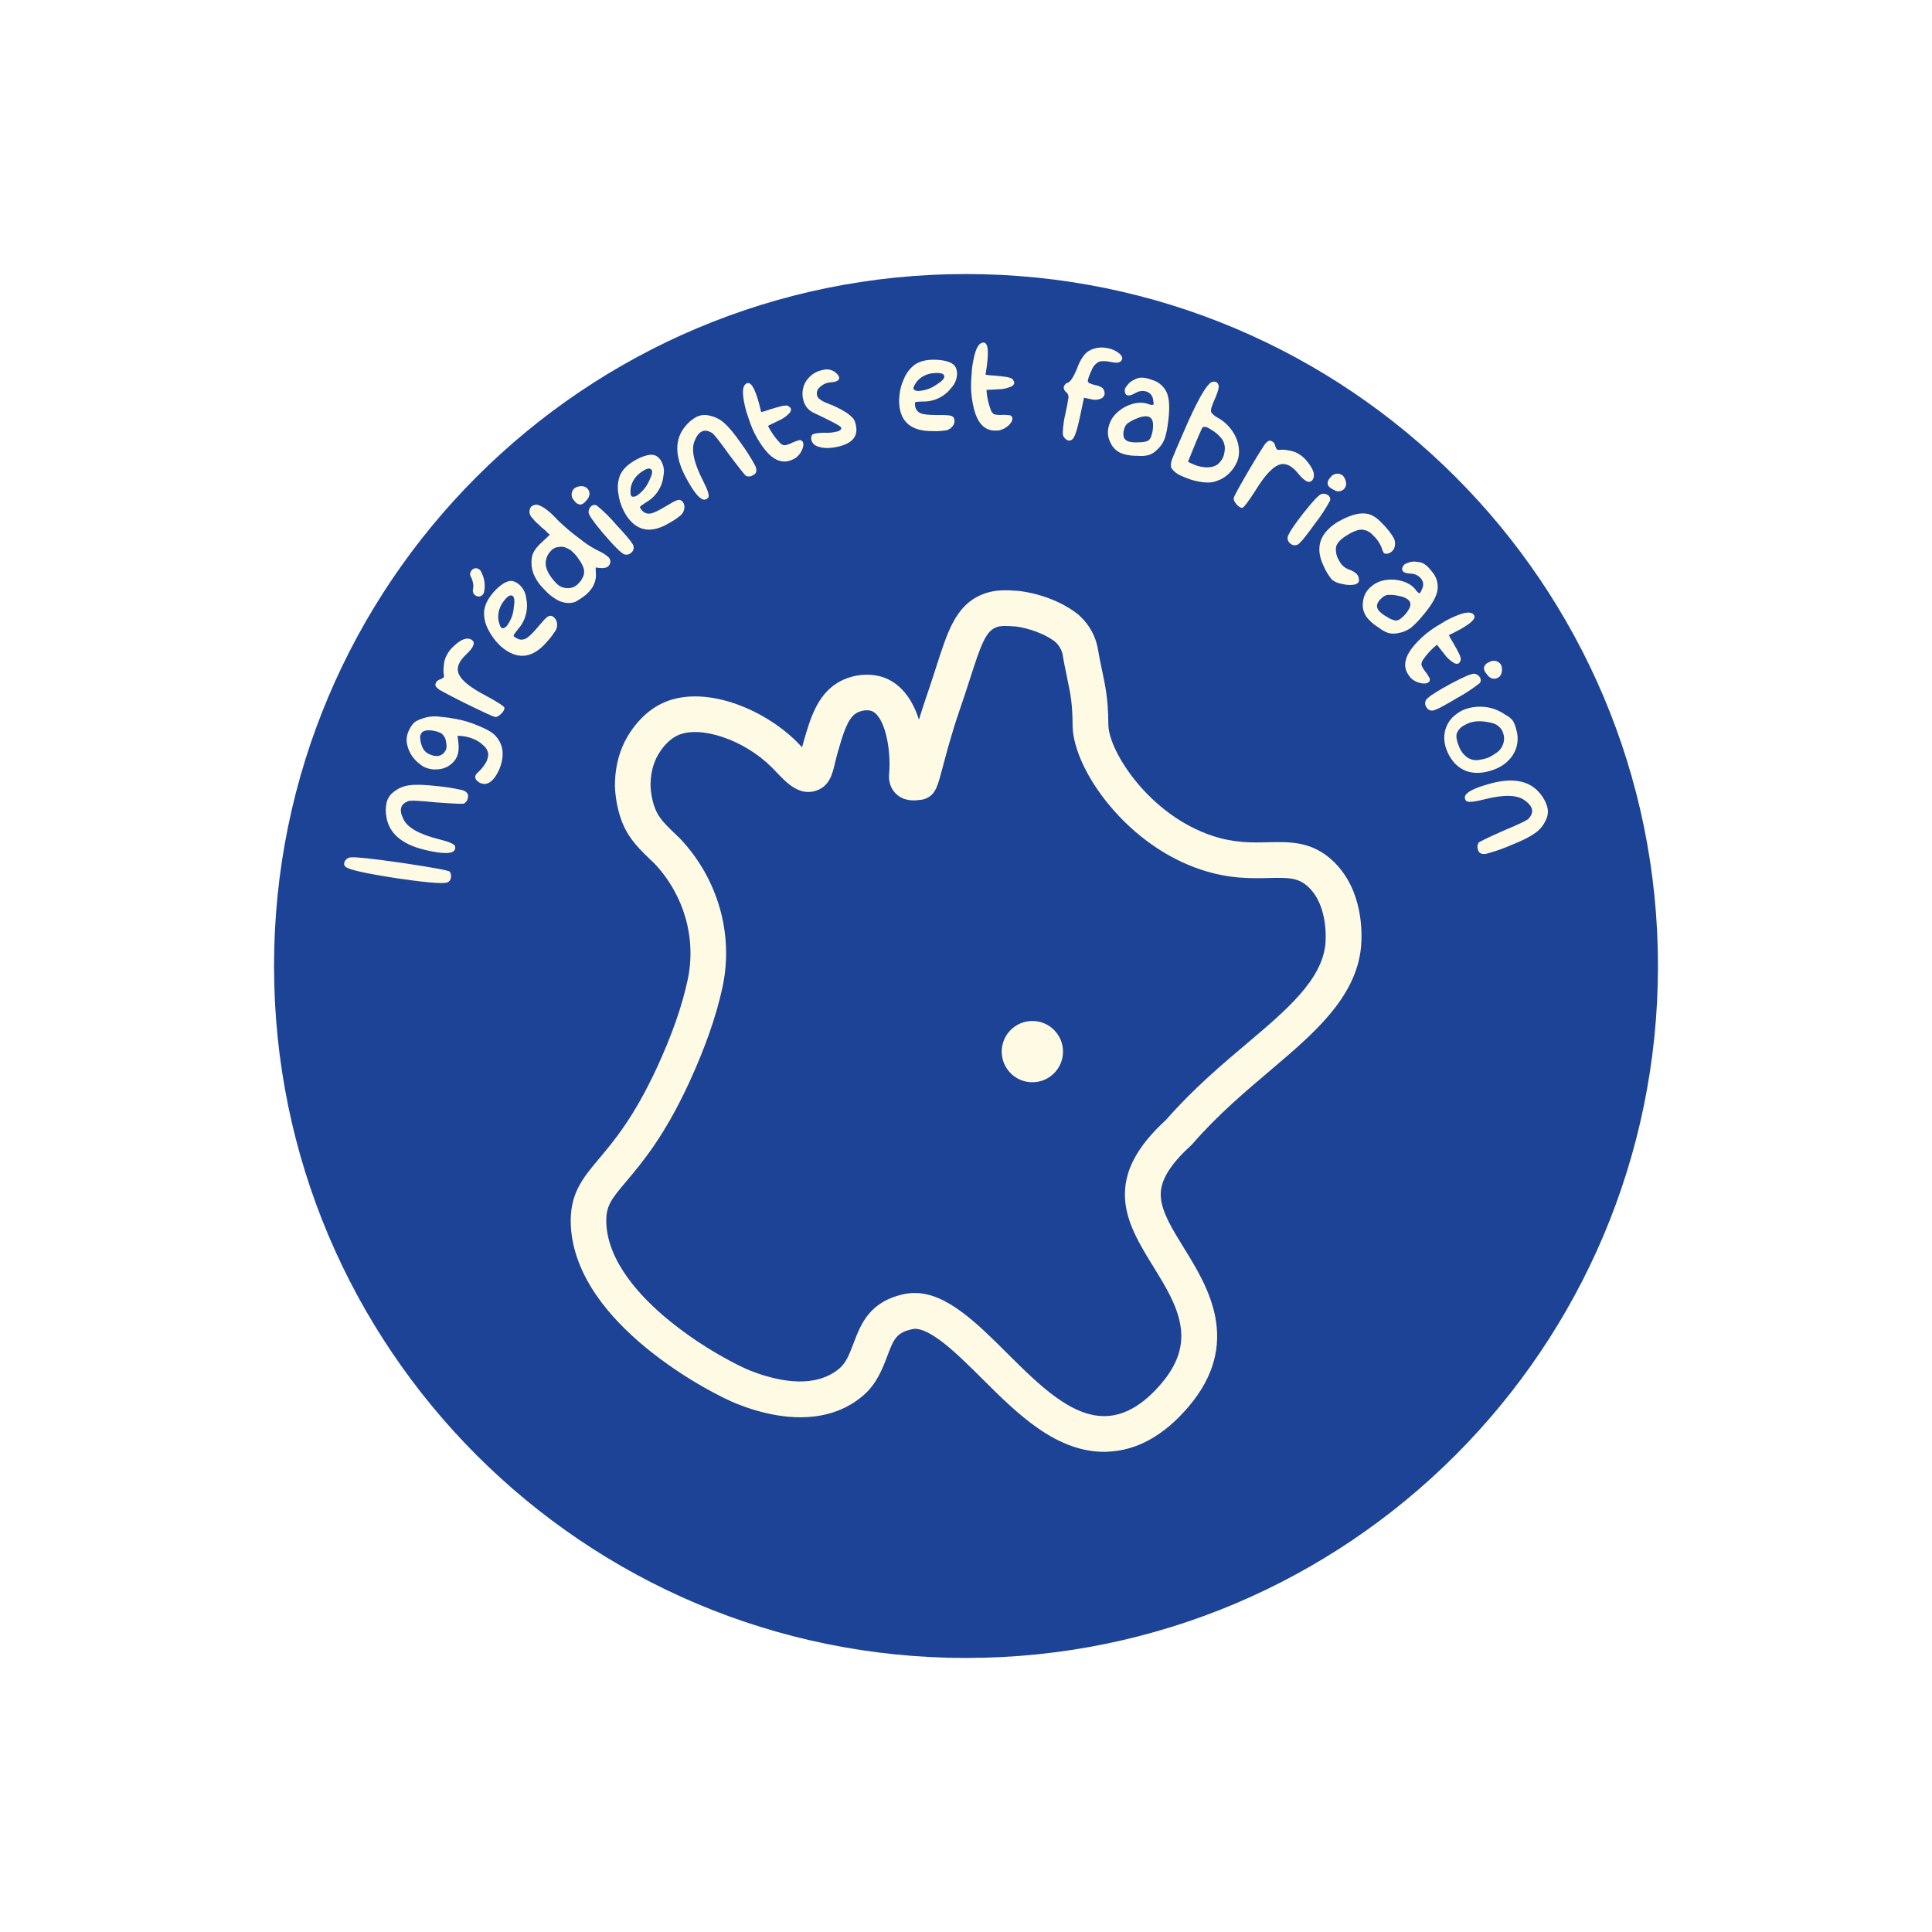
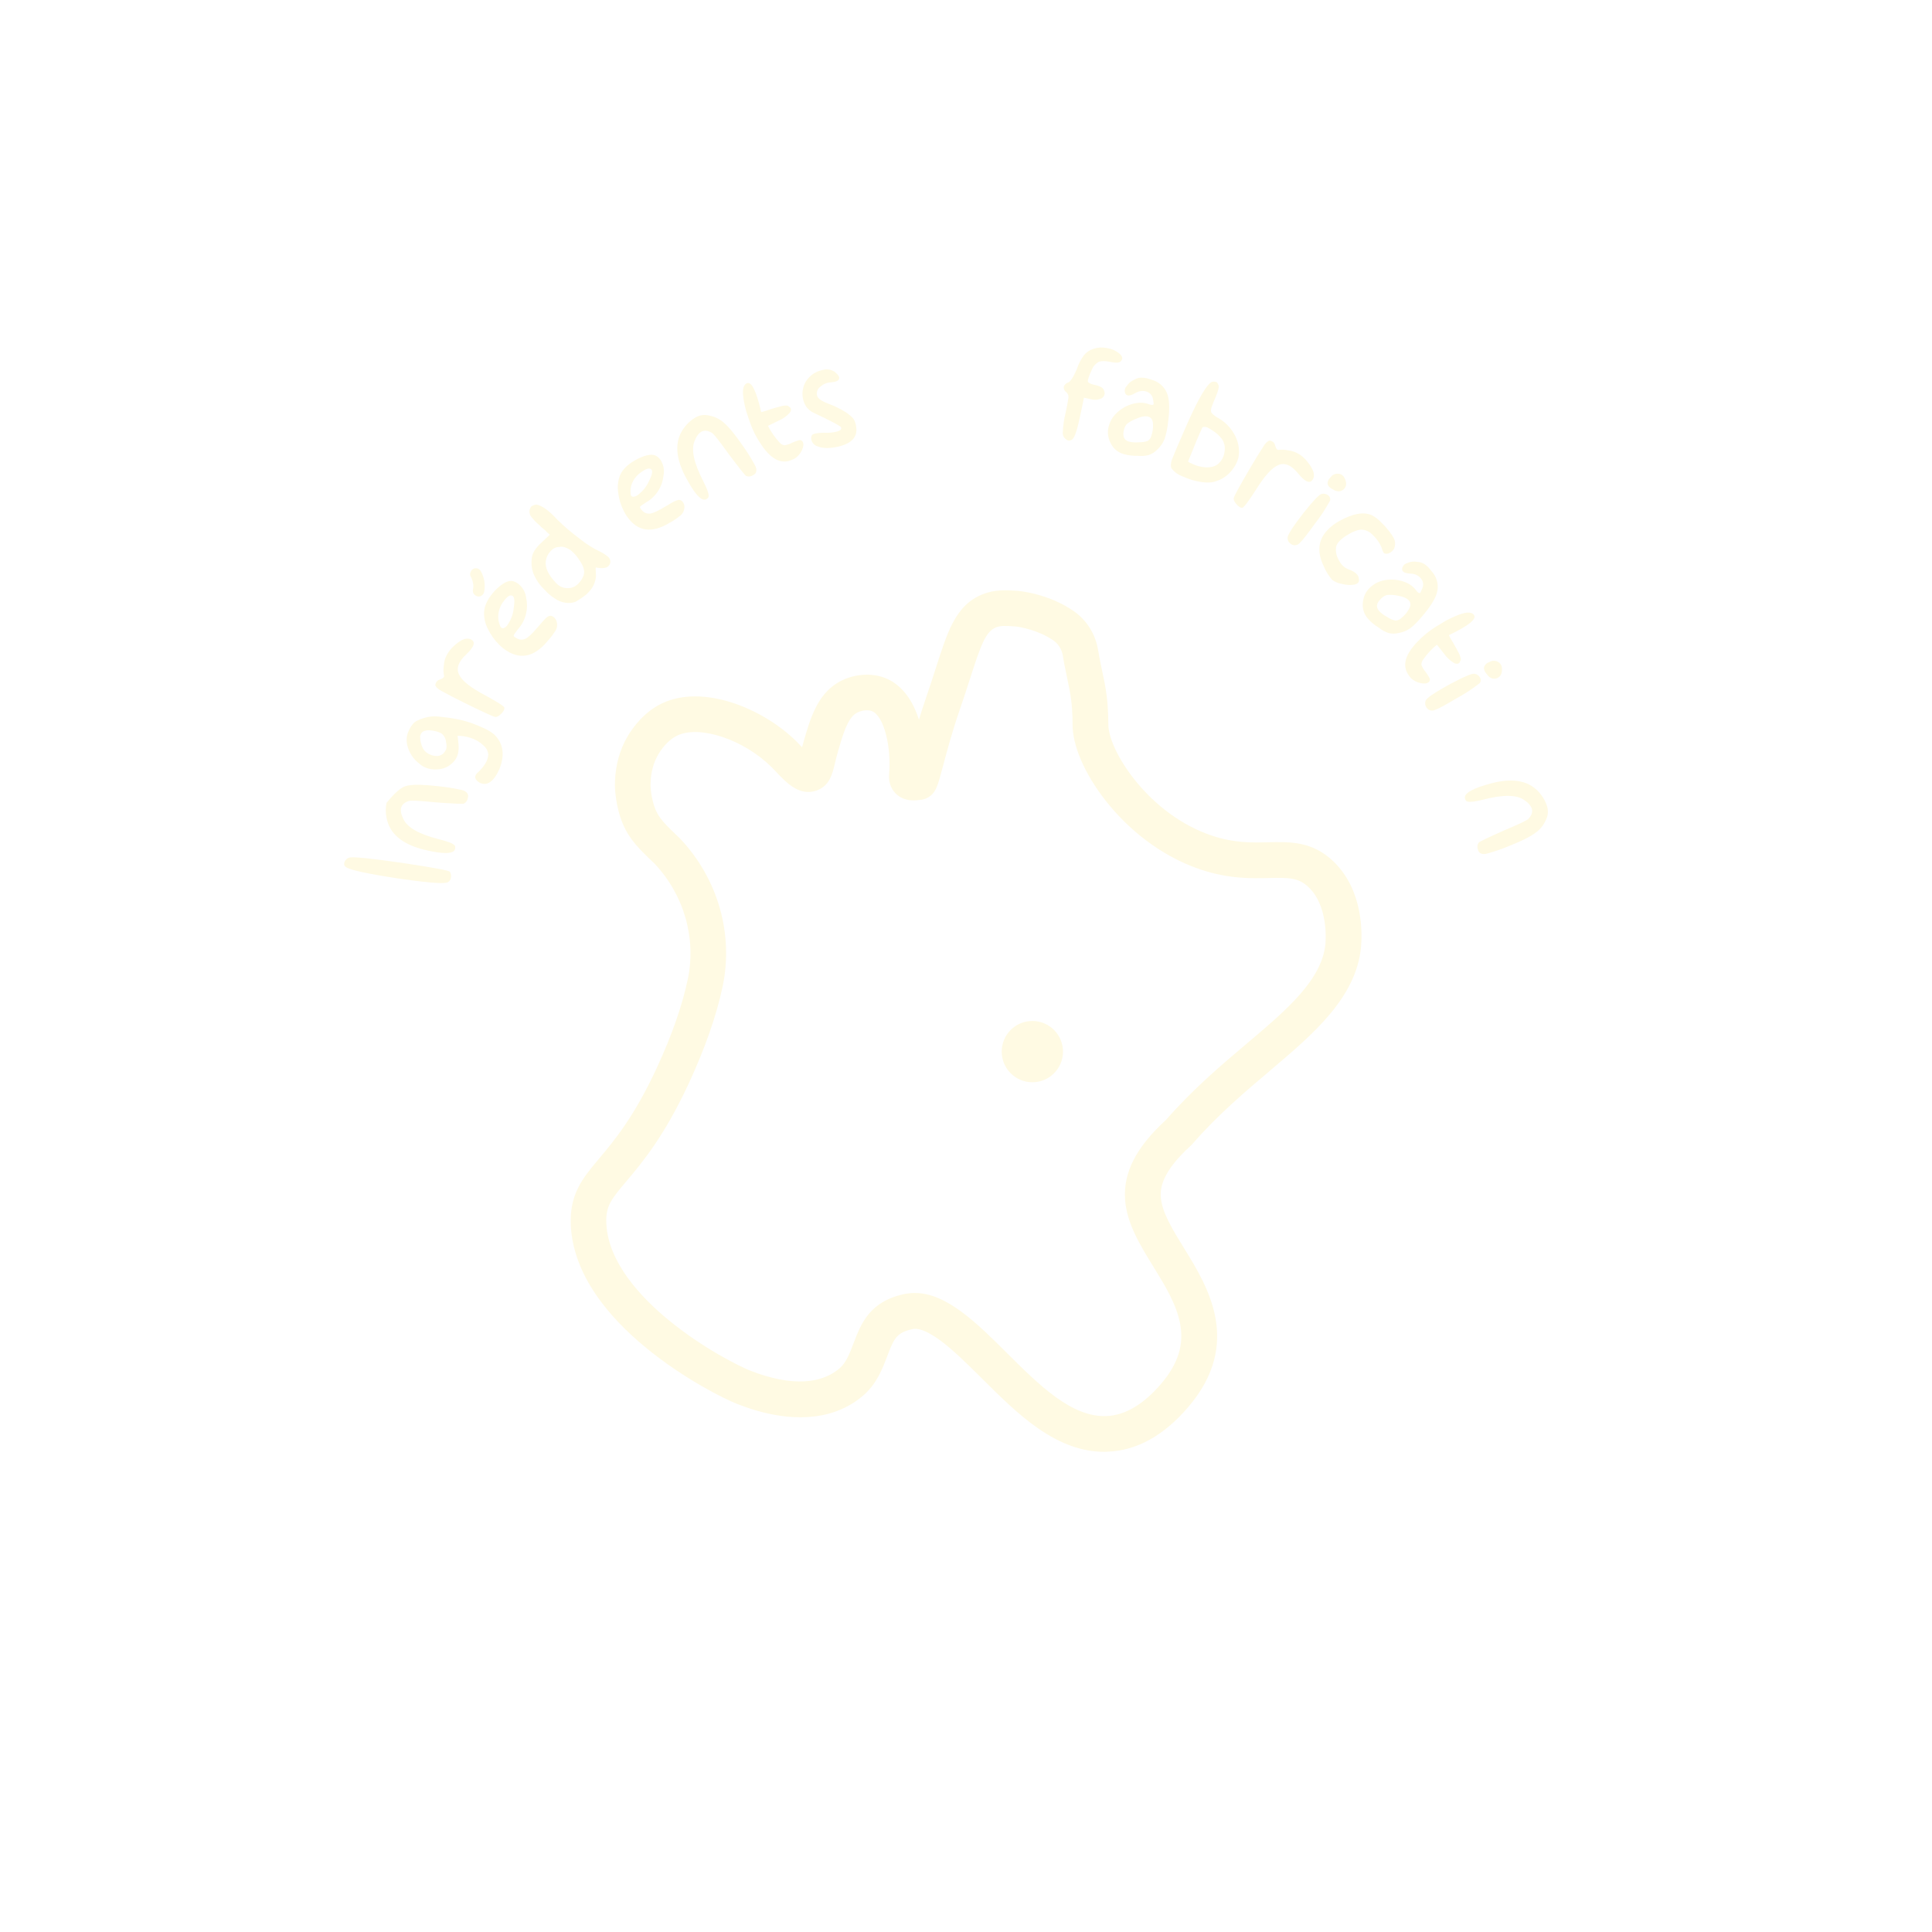
<svg xmlns="http://www.w3.org/2000/svg" width="1080" zoomAndPan="magnify" viewBox="0 0 810 810" height="1080" preserveAspectRatio="xMidYMid meet" version="1.0">
  <defs>
    <g />
    <clipPath id="5f45e9eb4d">
-       <path d="M 114.891 114.891 L 695.109 114.891 L 695.109 695.109 L 114.891 695.109 Z M 114.891 114.891 " clip-rule="nonzero" />
-     </clipPath>
+       </clipPath>
    <clipPath id="56f5e9f204">
      <path d="M 405 114.891 C 244.777 114.891 114.891 244.777 114.891 405 C 114.891 565.223 244.777 695.109 405 695.109 C 565.223 695.109 695.109 565.223 695.109 405 C 695.109 244.777 565.223 114.891 405 114.891 Z M 405 114.891 " clip-rule="nonzero" />
    </clipPath>
    <clipPath id="3666128af4">
      <path d="M 419.973 428.047 L 445.668 428.047 L 445.668 453.742 L 419.973 453.742 Z M 419.973 428.047 " clip-rule="nonzero" />
    </clipPath>
    <clipPath id="f3184dc6a2">
      <path d="M 432.82 428.047 C 425.723 428.047 419.973 433.797 419.973 440.895 C 419.973 447.992 425.723 453.742 432.82 453.742 C 439.914 453.742 445.668 447.992 445.668 440.895 C 445.668 433.797 439.914 428.047 432.82 428.047 Z M 432.82 428.047 " clip-rule="nonzero" />
    </clipPath>
  </defs>
  <rect x="-81" width="972" fill="#ffffff" y="-81" height="972" fill-opacity="1" />
  <rect x="-81" width="972" fill="#ffffff" y="-81" height="972" fill-opacity="1" />
  <g clip-path="url(#5f45e9eb4d)">
    <g clip-path="url(#56f5e9f204)">
      <path fill="#1d4396" d="M 114.891 114.891 L 695.109 114.891 L 695.109 695.109 L 114.891 695.109 Z M 114.891 114.891 " fill-opacity="1" fill-rule="nonzero" />
    </g>
  </g>
  <path fill="#fffae3" d="M 462.93 608.684 C 453.789 608.684 444.68 605.43 435.09 598.75 C 426.781 592.965 419.164 585.383 411.789 578.043 L 411.684 577.938 C 405.762 572.051 399.633 565.957 394.059 561.871 C 387.895 557.371 384.504 556.852 382.773 557.199 C 375.777 558.617 374.738 561.352 371.934 568.695 C 369.996 573.785 367.605 580.121 362.066 584.934 C 356.457 589.816 349.602 592.828 341.602 593.832 C 334.125 594.766 325.848 593.934 316.984 591.34 C 314.387 590.578 311.688 589.641 308.953 588.566 C 303.863 586.559 287.137 578.387 271.004 565.195 C 262.207 557.996 255.145 550.516 249.949 542.934 C 243.371 533.34 239.805 523.543 239.32 513.848 C 238.695 500.621 244.203 494.043 251.195 485.73 C 257.395 478.355 265.844 468.281 275.332 447.781 C 281.668 434.105 286.031 421.605 288.348 410.598 C 291.984 393.352 286.793 375.242 274.465 362.121 C 268.129 356.098 263.938 352.078 261.098 345.328 C 258.02 337.988 257.809 330.301 257.809 329.469 C 257.809 328.777 257.809 328.117 257.844 327.426 C 258.121 320.469 259.922 314.129 263.176 308.625 C 265.324 305.023 270.031 298.445 277.648 294.844 C 294.652 286.812 319.617 296.715 333.984 310.91 C 334.781 311.707 335.543 312.504 336.27 313.301 C 336.477 312.539 336.688 311.742 336.93 310.875 C 339.664 301.387 342.539 291.625 350.984 286.359 C 356.977 282.656 364.836 281.824 371 284.215 C 375.641 286.016 381.734 290.551 385.266 301.734 C 386.098 299 387.031 296.125 388.035 293.148 C 389.664 288.402 391.082 284.074 392.293 280.266 C 394.82 272.406 396.828 266.176 399.355 261.328 C 402.543 255.199 406.523 251.32 411.926 249.176 C 417.258 247.027 422.07 247.41 426.711 247.719 C 426.848 247.719 439.453 248.723 450.258 256.273 C 455.691 260.082 459.398 266.07 460.402 272.684 L 460.438 272.824 C 460.711 274.656 461.129 276.699 461.684 279.332 C 462.098 281.305 462.547 283.523 463.102 286.223 C 464.52 293.598 464.625 299.484 464.66 302.668 C 464.66 303.328 464.66 303.883 464.695 304.262 C 465.215 315.652 482.18 341.797 508.32 350.418 C 517.566 353.465 524.77 353.293 531.727 353.117 C 540.801 352.91 550.148 352.668 558.977 361.082 C 571.754 373.305 571.098 391.691 570.613 397.059 C 568.605 418.316 550.391 433.691 532.801 448.578 L 532.734 448.648 C 522.379 457.41 510.641 467.312 500.184 479.328 C 500.082 479.43 500.012 479.535 499.906 479.637 L 499.355 480.227 C 499.25 480.332 499.145 480.434 499.043 480.504 C 487.41 491.133 486.406 497.781 486.68 501.832 C 487.098 508.203 491.496 515.336 496.586 523.578 C 506.312 539.332 521.031 563.188 498.176 589.918 C 487.996 601.828 476.676 608.133 464.555 608.617 C 463.969 608.684 463.449 608.684 462.93 608.684 Z M 383.707 542.102 C 396.863 542.102 409.746 554.879 422.211 567.309 L 422.312 567.414 C 435.609 580.641 449.355 594.316 463.898 593.691 C 471.688 593.383 479.375 588.844 486.75 580.223 C 493.883 571.879 496.445 563.879 494.785 555.051 C 493.262 546.812 488.449 539.02 483.809 531.473 C 477.922 521.949 472.383 512.914 471.688 502.871 C 470.926 491.551 476.363 480.988 488.723 469.633 L 489 469.355 C 500.184 456.578 512.305 446.293 523.039 437.258 L 523.105 437.188 C 539.137 423.648 554.27 410.871 555.688 395.707 C 555.828 394.113 556.902 379.883 548.625 371.953 C 544.469 368.008 540.559 367.902 532.109 368.109 C 524.664 368.285 515.352 368.527 503.648 364.648 C 489.383 359.941 475.773 350.418 465.25 337.781 C 455.934 326.629 450.152 314.371 449.703 304.953 C 449.668 304.332 449.668 303.676 449.668 302.879 C 449.633 299.969 449.562 295.156 448.387 289.098 C 447.867 286.5 447.418 284.32 447.035 282.414 C 446.445 279.574 445.961 277.289 445.617 275.074 L 445.617 274.969 C 445.199 272.34 443.781 270.02 441.668 268.531 C 435.504 264.203 427.336 262.746 425.672 262.645 C 421.621 262.367 419.578 262.227 417.535 263.059 C 413.207 264.789 411.164 270.605 406.594 284.836 C 405.348 288.715 403.926 293.113 402.23 297.996 C 399.047 307.273 396.934 315.273 395.375 321.125 C 393.125 329.645 392.363 332.516 388.934 334.422 C 387.828 335.043 386.582 335.355 385.336 335.391 C 383.637 335.633 379.137 336.117 375.707 332.863 C 374.426 331.652 372.352 328.949 372.766 324.414 C 373.699 313.715 370.824 300.211 365.527 298.133 C 363.484 297.336 360.578 297.996 358.879 299.07 C 355.312 301.285 353.375 307.969 351.332 315.031 C 350.777 317.004 350.363 318.668 350.016 320.121 C 348.977 324.555 347.766 329.574 342.227 331.477 C 335.129 333.902 329.656 328.086 325.641 323.859 C 324.879 323.027 324.117 322.266 323.391 321.539 C 311.824 310.078 293.438 303.918 284.02 308.348 C 281.078 309.734 278.168 312.605 276.023 316.242 C 274.051 319.566 272.941 323.547 272.77 327.98 C 272.734 328.395 272.734 328.812 272.734 329.227 C 272.734 329.434 272.871 334.766 274.844 339.441 C 276.438 343.215 278.93 345.676 284.887 351.352 C 284.992 351.457 285.094 351.527 285.164 351.629 C 300.953 368.352 307.637 391.516 302.961 413.645 C 300.398 425.727 295.656 439.301 288.867 454.016 C 278.551 476.312 269.34 487.289 262.59 495.289 C 256.219 502.836 253.863 505.676 254.211 513.051 C 255.004 529.395 268.891 544.109 280.422 553.527 C 294.996 565.473 310.23 572.918 314.387 574.578 C 316.672 575.48 318.922 576.277 321.105 576.898 C 337.934 581.852 347.246 577.836 352.094 573.574 C 354.793 571.223 356.18 567.551 357.809 563.293 C 360.992 554.914 364.594 545.426 379.691 542.414 C 381.074 542.207 382.391 542.066 383.707 542.102 Z M 279.762 356.824 Z M 382.91 335.078 Z M 382.91 335.078 " fill-opacity="1" fill-rule="nonzero" />
  <g clip-path="url(#3666128af4)">
    <g clip-path="url(#f3184dc6a2)">
      <path fill="#fffae3" d="M 419.973 428.047 L 445.668 428.047 L 445.668 453.742 L 419.973 453.742 Z M 419.973 428.047 " fill-opacity="1" fill-rule="nonzero" />
    </g>
  </g>
  <g fill="#fffae3" fill-opacity="1">
    <g transform="translate(187.994, 375.401)">
      <g>
        <path d="M -21.641 -7.188 C -34.586 -9.176 -41.738 -10.77 -43.094 -11.969 C -43.582 -12.352 -43.785 -12.836 -43.703 -13.422 C -43.648 -13.734 -43.555 -14.047 -43.422 -14.359 C -42.773 -15.41 -41.852 -15.941 -40.656 -15.953 C -38.57 -16.117 -32.078 -15.426 -21.172 -13.875 L -18.75 -13.531 C -6.32 -11.664 0.129 -10.469 0.609 -9.938 C 0.816 -9.594 0.961 -9.219 1.047 -8.812 C 1.129 -8.414 1.141 -8.016 1.078 -7.609 L 1.078 -7.531 C 0.984 -6.625 0.547 -5.957 -0.234 -5.531 C -1.484 -4.789 -7.586 -5.195 -18.547 -6.75 Z M -21.641 -7.188 " />
      </g>
    </g>
  </g>
  <g fill="#fffae3" fill-opacity="1">
    <g transform="translate(189.305, 362.125)">
      <g>
-         <path d="M 4.891 -30.75 C 6.555 -30.094 7.219 -29.082 6.875 -27.719 C 6.727 -26.594 6.16 -25.754 5.172 -25.203 C 4.617 -25.023 0.738 -25.195 -6.469 -25.719 C -13.707 -26.457 -17.609 -26.625 -18.172 -26.219 C -21.473 -25.031 -22.113 -22.477 -20.094 -18.562 C -18.395 -15.094 -13.477 -12.336 -5.344 -10.297 C -0.82 -9.172 1.469 -8.133 1.531 -7.188 C 1.719 -5.738 0.941 -4.883 -0.797 -4.625 C -2.473 -4.301 -5.203 -4.531 -8.984 -5.312 C -9.609 -5.426 -10.492 -5.629 -11.641 -5.922 C -20.91 -8.242 -26.129 -12.773 -27.297 -19.516 C -27.672 -21.523 -27.656 -23.531 -27.25 -25.531 C -26.789 -27.52 -25.719 -29.102 -24.031 -30.281 C -22.07 -31.789 -19.891 -32.664 -17.484 -32.906 C -14.973 -33.258 -11.148 -33.141 -6.016 -32.547 C -2.723 -32.242 0.535 -31.738 3.766 -31.031 Z M 4.891 -30.75 " />
+         <path d="M 4.891 -30.75 C 6.555 -30.094 7.219 -29.082 6.875 -27.719 C 6.727 -26.594 6.16 -25.754 5.172 -25.203 C 4.617 -25.023 0.738 -25.195 -6.469 -25.719 C -13.707 -26.457 -17.609 -26.625 -18.172 -26.219 C -21.473 -25.031 -22.113 -22.477 -20.094 -18.562 C -18.395 -15.094 -13.477 -12.336 -5.344 -10.297 C -0.82 -9.172 1.469 -8.133 1.531 -7.188 C 1.719 -5.738 0.941 -4.883 -0.797 -4.625 C -2.473 -4.301 -5.203 -4.531 -8.984 -5.312 C -9.609 -5.426 -10.492 -5.629 -11.641 -5.922 C -20.91 -8.242 -26.129 -12.773 -27.297 -19.516 C -27.672 -21.523 -27.656 -23.531 -27.25 -25.531 C -22.07 -31.789 -19.891 -32.664 -17.484 -32.906 C -14.973 -33.258 -11.148 -33.141 -6.016 -32.547 C -2.723 -32.242 0.535 -31.738 3.766 -31.031 Z M 4.891 -30.75 " />
      </g>
    </g>
  </g>
  <g fill="#fffae3" fill-opacity="1">
    <g transform="translate(196.974, 331.489)">
      <g>
        <path d="M -19.25 -30.453 C -16.969 -31.16 -14.648 -31.332 -12.297 -30.969 C -10.129 -30.789 -7.957 -30.488 -5.781 -30.062 C -2.832 -29.52 0.023 -28.676 2.797 -27.531 L 4.109 -27 C 7.68 -25.52 10.023 -24.039 11.141 -22.562 C 14.16 -19.008 14.57 -14.477 12.375 -8.969 C 9.969 -3.688 7.211 -1.812 4.109 -3.344 C 2.035 -4.602 1.703 -5.957 3.109 -7.406 C 4.379 -8.5 5.461 -9.75 6.359 -11.156 C 7.18 -12.344 7.641 -13.676 7.734 -15.156 C 7.598 -16.625 6.969 -17.848 5.844 -18.828 C 4.301 -20.359 2.492 -21.445 0.422 -22.094 C -1.391 -22.707 -3.25 -23.008 -5.156 -23 C -5 -22.062 -4.867 -20.984 -4.766 -19.766 C -4.398 -16.41 -5.117 -13.816 -6.922 -11.984 C -8.766 -10.047 -11.031 -9.023 -13.719 -8.922 C -15.332 -8.785 -16.914 -9.023 -18.469 -9.641 C -19.488 -10.047 -20.395 -10.609 -21.188 -11.328 C -23.789 -13.348 -25.477 -15.953 -26.25 -19.141 C -26.695 -21.066 -26.539 -22.926 -25.781 -24.719 C -25.32 -25.852 -24.707 -26.906 -23.938 -27.875 C -23.133 -28.926 -21.57 -29.785 -19.25 -30.453 Z M -20.266 -19.25 C -19.691 -17.156 -18.379 -15.742 -16.328 -15.016 C -15.453 -14.672 -14.547 -14.504 -13.609 -14.516 C -12.805 -14.578 -12.055 -14.863 -11.359 -15.375 C -10.848 -15.812 -10.441 -16.332 -10.141 -16.938 C -10.055 -17.039 -9.988 -17.156 -9.938 -17.281 C -9.695 -18.27 -9.703 -19.25 -9.953 -20.219 C -10.055 -21.77 -10.711 -23.035 -11.922 -24.016 C -12.242 -24.191 -12.578 -24.348 -12.922 -24.484 C -14.191 -24.953 -15.5 -25.227 -16.844 -25.312 C -17.875 -25.395 -18.859 -25.188 -19.797 -24.688 C -20.172 -24.344 -20.453 -23.938 -20.641 -23.469 C -20.742 -23.219 -20.805 -22.953 -20.828 -22.672 C -20.836 -21.516 -20.648 -20.375 -20.266 -19.25 Z M -20.266 -19.25 " />
      </g>
    </g>
  </g>
  <g fill="#fffae3" fill-opacity="1">
    <g transform="translate(207.059, 305.889)">
      <g>
        <path d="M -16.688 -35.125 C -13.707 -37.883 -11.305 -38.758 -9.484 -37.75 C -7.578 -36.695 -8.297 -34.602 -11.641 -31.469 C -14.848 -28.488 -15.844 -25.707 -14.625 -23.125 C -13.406 -20.469 -9.676 -17.516 -3.438 -14.266 C 1.77 -11.43 4.391 -9.719 4.422 -9.125 C 4.43 -8.656 4.305 -8.234 4.047 -7.859 C 3.766 -7.336 3.414 -6.906 3 -6.562 C 1.988 -5.582 1.145 -5.172 0.469 -5.328 C -0.438 -5.484 -4.816 -7.5 -12.672 -11.375 C -16.203 -13.133 -19.055 -14.613 -21.234 -15.812 L -22.781 -16.672 C -24.031 -17.516 -24.613 -18.25 -24.531 -18.875 C -24.289 -20.039 -23.598 -20.77 -22.453 -21.062 C -21.191 -21.562 -20.68 -22.109 -20.922 -22.703 C -21.172 -24.023 -21.195 -25.336 -21 -26.641 C -20.926 -28.359 -20.473 -29.969 -19.641 -31.469 C -18.867 -32.863 -17.883 -34.082 -16.688 -35.125 Z M -16.688 -35.125 " />
      </g>
    </g>
  </g>
  <g fill="#fffae3" fill-opacity="1">
    <g transform="translate(220.293, 281.714)">
      <g>
        <path d="M 5.766 -19.469 C 7.285 -21.281 8.375 -22.445 9.031 -22.969 C 9.688 -23.5 10.395 -23.656 11.156 -23.438 C 12.051 -23 12.676 -22.289 13.031 -21.312 C 13.551 -19.633 13.27 -18.094 12.188 -16.688 C 11.895 -16.227 11.586 -15.785 11.266 -15.359 C 10.703 -14.578 9.969 -13.688 9.062 -12.688 C 3.363 -6.008 -2.625 -4.977 -8.906 -9.594 C -9.594 -10.102 -10.266 -10.676 -10.922 -11.312 C -12.91 -13.281 -14.523 -15.531 -15.766 -18.062 C -16.91 -20.32 -17.438 -22.707 -17.344 -25.219 C -17.133 -28.113 -15.582 -31.109 -12.688 -34.203 C -9.656 -37.266 -7.156 -38.551 -5.188 -38.062 C -4.414 -37.82 -3.703 -37.461 -3.047 -36.984 C -1.086 -35.441 0.035 -33.406 0.328 -30.875 C 0.816 -28.562 0.754 -26.258 0.141 -23.969 C -0.461 -21.688 -1.555 -19.664 -3.141 -17.906 C -4.305 -16.457 -4.91 -15.551 -4.953 -15.188 C -4.973 -14.926 -4.613 -14.613 -3.875 -14.25 C -2.613 -13.426 -1.32 -13.316 0 -13.922 C 1.176 -14.461 2.906 -16.086 5.188 -18.797 Z M -10.656 -19.469 C -10.57 -19.07 -10.383 -18.766 -10.094 -18.547 C -9.832 -18.348 -9.547 -18.273 -9.234 -18.328 C -8.398 -18.629 -7.77 -19.18 -7.344 -19.984 C -5.945 -22.055 -5.141 -24.301 -4.922 -26.719 C -4.453 -29.582 -4.582 -31.285 -5.312 -31.828 C -6.258 -32.523 -7.504 -31.832 -9.047 -29.75 C -10.566 -27.82 -11.359 -25.625 -11.422 -23.156 C -11.422 -21.863 -11.164 -20.633 -10.656 -19.469 Z M -18.109 -32.203 C -18.941 -31.516 -19.828 -31.43 -20.766 -31.953 C -21.711 -32.484 -22.133 -33.27 -22.031 -34.312 C -21.926 -34.914 -21.859 -35.516 -21.828 -36.109 C -21.867 -36.816 -21.992 -37.523 -22.203 -38.234 C -22.398 -38.891 -22.66 -39.504 -22.984 -40.078 C -23.266 -40.672 -23.27 -41.266 -23 -41.859 C -22.75 -42.516 -22.32 -42.988 -21.719 -43.281 C -21.145 -43.52 -20.539 -43.531 -19.906 -43.312 C -19.27 -43.008 -18.816 -42.555 -18.547 -41.953 C -17.211 -39.398 -16.785 -36.691 -17.266 -33.828 C -17.348 -33.172 -17.629 -32.629 -18.109 -32.203 Z M -18.109 -32.203 " />
      </g>
    </g>
  </g>
  <g fill="#fffae3" fill-opacity="1">
    <g transform="translate(236.648, 259.001)">
      <g>
        <path d="M -11.688 -47.453 C -9.312 -46.992 -6.363 -44.832 -2.844 -40.969 C 0.113 -38.094 3.234 -35.453 6.516 -33.047 C 9.055 -30.973 11.816 -29.223 14.797 -27.797 C 16.016 -27.234 17.145 -26.516 18.188 -25.641 C 18.77 -25.203 19.113 -24.629 19.219 -23.922 C 19.332 -23.223 19.164 -22.582 18.719 -22 C 17.988 -20.82 16.125 -20.52 13.125 -21.094 C 13.082 -20.801 13.086 -20.223 13.141 -19.359 C 13.191 -18.492 13.219 -17.832 13.219 -17.375 C 12.977 -14.719 11.883 -12.441 9.938 -10.547 L 9.219 -9.812 C 7.758 -8.633 6.203 -7.582 4.547 -6.656 C 3.211 -6.188 1.836 -6.066 0.422 -6.297 C -1.117 -6.535 -2.523 -7.078 -3.797 -7.922 C -5.086 -8.734 -6.27 -9.66 -7.344 -10.703 C -7.758 -11.109 -8.148 -11.52 -8.516 -11.938 C -10.535 -13.883 -12.062 -16.156 -13.094 -18.75 C -13.801 -20.812 -14 -22.914 -13.688 -25.062 C -13.469 -27.125 -12.109 -29.281 -9.609 -31.531 C -9.348 -31.789 -8.195 -32.883 -6.156 -34.812 C -6.539 -35.125 -6.914 -35.457 -7.281 -35.812 C -7.738 -36.375 -8.242 -36.859 -8.797 -37.266 C -9.367 -37.641 -9.891 -38.113 -10.359 -38.688 C -10.453 -38.781 -10.645 -38.953 -10.938 -39.203 C -11.227 -39.453 -11.457 -39.656 -11.625 -39.812 C -12.102 -40.219 -12.539 -40.676 -12.938 -41.188 C -12.938 -41.188 -13.266 -41.566 -13.922 -42.328 C -14.453 -43.023 -14.703 -43.836 -14.672 -44.766 C -14.586 -45.441 -14.348 -46.062 -13.953 -46.625 C -13.285 -47.113 -12.531 -47.391 -11.688 -47.453 Z M -7.828 -23.672 C -8.18 -20.984 -6.727 -17.93 -3.469 -14.516 L -3.312 -14.375 C -2.113 -13.145 -0.66 -12.492 1.047 -12.422 C 2.973 -12.328 4.582 -12.977 5.875 -14.375 C 6.844 -15.32 7.562 -16.453 8.031 -17.766 C 8.363 -18.898 8.328 -20.008 7.922 -21.094 C 7.453 -22.301 6.844 -23.398 6.094 -24.391 C 5.457 -25.43 4.695 -26.379 3.812 -27.234 C 3.426 -27.617 3.031 -27.984 2.625 -28.328 C 0.664 -29.566 -0.914 -30.02 -2.125 -29.688 C -3.531 -29.656 -4.707 -29.117 -5.656 -28.078 L -5.891 -27.844 C -6.992 -26.633 -7.641 -25.242 -7.828 -23.672 Z M -7.828 -23.672 " />
      </g>
    </g>
  </g>
  <g fill="#fffae3" fill-opacity="1">
    <g transform="translate(259.075, 236.421)">
      <g>
-         <path d="M -13.094 -26.781 C -14.102 -25.445 -15.086 -24.816 -16.047 -24.891 C -17.047 -25.109 -17.816 -25.672 -18.359 -26.578 C -19.141 -27.348 -19.488 -28.281 -19.406 -29.375 L -19.359 -29.672 C -19.16 -30.836 -18.531 -31.664 -17.469 -32.156 C -16.664 -32.477 -15.832 -32.617 -14.969 -32.578 C -14.031 -32.523 -13.27 -32.156 -12.688 -31.469 C -12.102 -30.781 -11.852 -29.988 -11.938 -29.094 C -12.07 -28.195 -12.457 -27.426 -13.094 -26.781 Z M -8.531 -24.203 C -5.645 -21.785 -2.988 -19.141 -0.562 -16.266 C 1.207 -14.367 2.617 -12.801 3.672 -11.562 C 4.617 -10.52 5.457 -9.422 6.188 -8.266 C 6.551 -7.68 6.676 -7.039 6.562 -6.344 C 6.445 -5.656 6.094 -5.086 5.5 -4.641 C 4.977 -4.148 4.352 -3.895 3.625 -3.875 C 2.895 -3.852 2.266 -4.086 1.734 -4.578 C 0.242 -5.641 -2.297 -8.27 -5.891 -12.469 L -6.375 -13.031 C -10.32 -17.707 -12.301 -20.578 -12.312 -21.641 C -12.32 -22.648 -11.969 -23.488 -11.25 -24.156 L -11.031 -24.344 C -10.613 -24.633 -10.176 -24.766 -9.719 -24.734 C -9.258 -24.711 -8.863 -24.535 -8.531 -24.203 Z M -8.531 -24.203 " />
-       </g>
+         </g>
    </g>
  </g>
  <g fill="#fffae3" fill-opacity="1">
    <g transform="translate(268.119, 228.21)">
      <g>
        <path d="M 11.531 -16.25 C 12.602 -16.883 13.363 -17.332 13.812 -17.594 C 14.27 -17.852 14.785 -18.098 15.359 -18.328 C 15.941 -18.566 16.395 -18.664 16.719 -18.625 C 17.051 -18.582 17.379 -18.453 17.703 -18.234 C 18.461 -17.547 18.844 -16.68 18.844 -15.641 C 18.77 -13.93 18.02 -12.598 16.594 -11.641 C 16.164 -11.297 15.727 -10.969 15.281 -10.656 C 14.531 -10.133 13.582 -9.555 12.438 -8.922 C 5.031 -4.473 -0.863 -5.391 -5.25 -11.672 C -5.738 -12.379 -6.176 -13.117 -6.562 -13.891 C -7.844 -16.379 -8.633 -18.988 -8.938 -21.719 C -9.312 -24.164 -9.066 -26.547 -8.203 -28.859 C -7.109 -31.492 -4.691 -33.785 -0.953 -35.734 C 2.828 -37.648 5.547 -38.055 7.203 -36.953 C 7.848 -36.516 8.406 -35.961 8.875 -35.297 C 10.156 -33.203 10.531 -30.953 10 -28.547 C 9.758 -26.273 8.992 -24.164 7.703 -22.219 C 6.422 -20.27 4.766 -18.727 2.734 -17.594 C 1.203 -16.625 0.352 -15.977 0.188 -15.656 C 0.125 -15.438 0.363 -15.008 0.906 -14.375 C 1.801 -13.25 2.977 -12.754 4.438 -12.891 C 5.664 -13.023 7.781 -14 10.781 -15.812 Z M -2.797 -19.938 C -1.91 -19.945 -1.133 -20.266 -0.469 -20.891 C 1.426 -22.336 2.883 -24.16 3.906 -26.359 C 5.195 -28.867 5.582 -30.492 5.062 -31.234 C 4.414 -32.16 3.051 -31.895 0.969 -30.438 C -1.039 -29.145 -2.461 -27.391 -3.297 -25.172 C -3.711 -23.93 -3.863 -22.68 -3.75 -21.422 C -3.758 -21.035 -3.68 -20.68 -3.516 -20.359 C -3.359 -20.129 -3.117 -19.988 -2.797 -19.938 Z M -2.797 -19.938 " />
      </g>
    </g>
  </g>
  <g fill="#fffae3" fill-opacity="1">
    <g transform="translate(290.471, 212.268)">
      <g>
        <path d="M 26.359 -16.578 C 26.953 -14.898 26.625 -13.742 25.375 -13.109 C 24.426 -12.461 23.422 -12.328 22.359 -12.703 C 21.859 -13.004 19.438 -16.047 15.094 -21.828 C 10.875 -27.754 8.426 -30.789 7.75 -30.938 C 4.676 -32.645 2.332 -31.445 0.719 -27.344 C -0.758 -23.781 0.41 -18.27 4.234 -10.812 C 6.367 -6.656 7.094 -4.25 6.406 -3.594 C 5.445 -2.488 4.289 -2.508 2.938 -3.656 C 1.594 -4.695 -0.02 -6.895 -1.906 -10.25 C -2.238 -10.801 -2.676 -11.598 -3.219 -12.641 C -7.582 -21.148 -7.609 -28.066 -3.297 -33.391 C -2.047 -34.992 -0.531 -36.305 1.25 -37.328 C 3.039 -38.297 4.938 -38.531 6.938 -38.031 C 9.363 -37.551 11.461 -36.488 13.234 -34.844 C 15.148 -33.188 17.582 -30.227 20.531 -25.969 C 22.469 -23.301 24.234 -20.516 25.828 -17.609 Z M 26.359 -16.578 " />
      </g>
    </g>
  </g>
  <g fill="#fffae3" fill-opacity="1">
    <g transform="translate(318.832, 197.936)">
      <g>
        <path d="M -5.969 -25.484 C -7.5 -31.203 -7.758 -34.801 -6.75 -36.281 C -6.5 -36.758 -6.117 -37.094 -5.609 -37.281 C -3.691 -37.988 -1.723 -33.953 0.297 -25.172 C 1.055 -25.316 1.816 -25.531 2.578 -25.812 C 3.348 -26.094 4.348 -26.41 5.578 -26.766 C 5.828 -26.859 6.109 -26.945 6.422 -27.031 C 6.734 -27.125 7.078 -27.211 7.453 -27.297 C 7.828 -27.391 8.125 -27.473 8.344 -27.547 C 9.113 -27.797 9.891 -27.922 10.672 -27.922 C 11.348 -27.93 11.77 -27.77 11.938 -27.438 C 12.32 -27.281 12.582 -27.016 12.719 -26.641 C 12.914 -26.117 12.773 -25.535 12.297 -24.891 C 10.941 -23.422 9.348 -22.301 7.516 -21.531 C 6.441 -21.031 4.984 -20.32 3.141 -19.406 C 4.422 -16.844 6.051 -14.504 8.031 -12.391 C 8.562 -11.754 9.238 -11.375 10.062 -11.25 C 11.207 -11.414 12.301 -11.785 13.344 -12.359 C 14.094 -12.691 14.879 -12.984 15.703 -13.234 C 16.297 -13.453 16.695 -13.484 16.906 -13.328 C 17.258 -13.266 17.531 -13.051 17.719 -12.688 C 18.176 -11.844 18.066 -10.691 17.391 -9.234 C 16.766 -7.836 15.812 -6.688 14.531 -5.781 C 13.926 -5.457 13.328 -5.188 12.734 -4.969 C 10.93 -4.258 9.113 -4.266 7.281 -4.984 C 4.914 -5.91 2.547 -8.16 0.172 -11.734 C -1.742 -14.547 -3.254 -17.535 -4.359 -20.703 C -4.723 -21.691 -5.258 -23.285 -5.969 -25.484 Z M -5.969 -25.484 " />
      </g>
    </g>
  </g>
  <g fill="#fffae3" fill-opacity="1">
    <g transform="translate(339.093, 190.357)">
      <g>
        <path d="M 4.781 -28.188 C 3.57 -27.207 3.141 -25.969 3.484 -24.469 C 3.773 -23.332 5.27 -22.242 7.969 -21.203 C 10.664 -20.211 13.238 -18.953 15.688 -17.422 C 16.801 -16.68 17.816 -15.801 18.734 -14.781 C 19.141 -14.133 19.438 -13.438 19.625 -12.688 C 19.719 -12.344 19.785 -11.984 19.828 -11.609 C 20.586 -7.41 18.242 -4.613 12.797 -3.219 L 12.531 -3.141 C 8.863 -2.297 5.93 -2.316 3.734 -3.203 C 2.473 -3.586 1.613 -4.398 1.156 -5.641 C 0.914 -6.367 0.941 -7.078 1.234 -7.766 C 1.473 -8.473 3.172 -8.863 6.328 -8.938 C 8.203 -8.801 10.062 -8.973 11.906 -9.453 C 13.207 -9.816 13.758 -10.375 13.562 -11.125 C 13.414 -11.695 9.547 -13.766 1.953 -17.328 C -0.617 -18.555 -2.129 -20.773 -2.578 -23.984 C -2.766 -25.473 -2.625 -26.941 -2.156 -28.391 C -1.688 -29.848 -0.91 -31.113 0.172 -32.188 C 1.535 -33.613 3.203 -34.578 5.172 -35.078 L 5.703 -35.219 C 7.547 -35.75 9.273 -35.492 10.891 -34.453 C 12.367 -33.242 12.969 -32.273 12.688 -31.547 C 12.477 -30.734 11.391 -30.242 9.422 -30.078 C 7.66 -30.004 6.113 -29.375 4.781 -28.188 Z M 4.781 -28.188 " />
      </g>
    </g>
  </g>
  <g fill="#fffae3" fill-opacity="1">
    <g transform="translate(361.427, 184.757)">
      <g />
    </g>
  </g>
  <g fill="#fffae3" fill-opacity="1">
    <g transform="translate(375.475, 182)">
      <g>
-         <path d="M 18.266 -8 C 19.492 -7.988 20.367 -7.977 20.891 -7.969 C 21.422 -7.957 21.992 -7.906 22.609 -7.812 C 23.223 -7.719 23.66 -7.566 23.922 -7.359 C 24.18 -7.148 24.395 -6.867 24.562 -6.516 C 24.852 -5.535 24.734 -4.602 24.203 -3.719 C 23.266 -2.281 21.938 -1.523 20.219 -1.453 C 19.676 -1.367 19.129 -1.312 18.578 -1.281 C 17.672 -1.219 16.562 -1.207 15.25 -1.25 C 6.613 -1.25 2.035 -5.066 1.516 -12.703 C 1.453 -13.566 1.461 -14.43 1.547 -15.297 C 1.711 -18.086 2.367 -20.727 3.516 -23.219 C 4.453 -25.5 5.895 -27.414 7.844 -28.969 C 10.125 -30.664 13.363 -31.391 17.562 -31.141 C 21.801 -30.836 24.348 -29.781 25.203 -27.969 C 25.523 -27.258 25.719 -26.5 25.781 -25.688 C 25.812 -23.238 24.977 -21.113 23.281 -19.312 C 21.906 -17.5 20.16 -16.086 18.047 -15.078 C 15.941 -14.066 13.727 -13.598 11.406 -13.672 C 9.594 -13.629 8.531 -13.508 8.219 -13.312 C 8.051 -13.164 8.039 -12.68 8.188 -11.859 C 8.375 -10.43 9.125 -9.398 10.438 -8.766 C 11.562 -8.242 13.875 -7.988 17.375 -8 Z M 7.859 -18.531 C 8.617 -18.082 9.445 -17.957 10.344 -18.156 C 12.727 -18.406 14.922 -19.211 16.922 -20.578 C 19.328 -22.066 20.5 -23.266 20.438 -24.172 C 20.352 -25.285 19.039 -25.758 16.5 -25.594 C 14.113 -25.52 11.988 -24.742 10.125 -23.266 C 9.133 -22.422 8.367 -21.43 7.828 -20.297 C 7.617 -19.973 7.5 -19.625 7.469 -19.25 C 7.488 -18.977 7.617 -18.738 7.859 -18.531 Z M 7.859 -18.531 " />
-       </g>
+         </g>
    </g>
  </g>
  <g fill="#fffae3" fill-opacity="1">
    <g transform="translate(403.188, 180.178)">
      <g>
-         <path d="M 4.344 -25.797 C 5.145 -31.672 6.297 -35.098 7.797 -36.078 C 8.211 -36.422 8.691 -36.578 9.234 -36.547 C 11.266 -36.461 11.52 -31.988 10 -23.125 C 10.758 -22.945 11.547 -22.836 12.359 -22.797 C 13.18 -22.766 14.227 -22.676 15.5 -22.531 C 15.77 -22.52 16.062 -22.492 16.375 -22.453 C 16.688 -22.422 17.035 -22.375 17.422 -22.312 C 17.805 -22.25 18.113 -22.211 18.344 -22.203 C 19.156 -22.129 19.922 -21.938 20.641 -21.625 C 21.266 -21.375 21.586 -21.066 21.609 -20.703 C 21.91 -20.41 22.051 -20.062 22.031 -19.656 C 22.008 -19.102 21.648 -18.617 20.953 -18.203 C 19.141 -17.379 17.238 -16.961 15.25 -16.953 C 14.062 -16.91 12.441 -16.828 10.391 -16.703 C 10.578 -13.828 11.18 -11.031 12.203 -8.312 C 12.441 -7.531 12.914 -6.922 13.625 -6.484 C 14.75 -6.203 15.906 -6.125 17.094 -6.25 C 17.906 -6.27 18.742 -6.234 19.609 -6.141 C 20.242 -6.117 20.625 -5.988 20.75 -5.75 C 21.051 -5.562 21.219 -5.266 21.25 -4.859 C 21.344 -3.898 20.801 -2.879 19.625 -1.797 C 18.488 -0.742 17.16 -0.051 15.641 0.281 C 14.961 0.344 14.305 0.363 13.672 0.344 C 11.723 0.289 10.047 -0.422 8.641 -1.797 C 6.828 -3.555 5.516 -6.539 4.703 -10.75 C 4.023 -14.094 3.785 -17.438 3.984 -20.781 C 4.035 -21.832 4.156 -23.504 4.344 -25.797 Z M 4.344 -25.797 " />
-       </g>
+         </g>
    </g>
  </g>
  <g fill="#fffae3" fill-opacity="1">
    <g transform="translate(425.072, 181.245)">
      <g />
    </g>
  </g>
  <g fill="#fffae3" fill-opacity="1">
    <g transform="translate(439.526, 182.92)">
      <g>
        <path d="M 30.531 -31.625 C 29.977 -30.812 28.523 -30.656 26.172 -31.156 C 23.91 -31.633 22.227 -31.648 21.125 -31.203 C 19.695 -30.379 18.707 -29.219 18.156 -27.719 C 16.988 -25.27 16.469 -23.688 16.594 -22.969 C 16.758 -22.375 17.789 -21.879 19.688 -21.484 C 22 -20.992 23.238 -20.156 23.406 -18.969 C 23.656 -18.406 23.672 -17.832 23.453 -17.25 C 23.234 -16.664 22.859 -16.223 22.328 -15.922 C 20.848 -15.254 19.344 -15.133 17.812 -15.562 L 14.938 -16.172 L 13.203 -7.922 C 12.055 -2.504 10.988 0.582 10 1.344 C 9.508 1.707 8.945 1.848 8.312 1.766 C 7.926 1.629 7.598 1.438 7.328 1.188 C 6.367 0.445 5.945 -0.516 6.062 -1.703 C 6.176 -4.453 6.566 -7.176 7.234 -9.875 C 7.723 -12 8.125 -14.141 8.438 -16.297 C 8.488 -17.16 8.18 -17.895 7.516 -18.5 C 6.754 -19.031 6.398 -19.754 6.453 -20.672 L 6.469 -20.734 C 6.75 -21.641 7.336 -22.234 8.234 -22.516 C 9.242 -22.898 10.469 -24.754 11.906 -28.078 C 12.594 -30.234 13.609 -32.211 14.953 -34.016 C 16.023 -35.328 17.379 -36.223 19.016 -36.703 C 20.848 -37.297 22.695 -37.395 24.562 -37 L 24.828 -36.953 C 26.617 -36.66 28.234 -35.941 29.672 -34.797 C 30.68 -33.941 31.109 -33.133 30.953 -32.375 C 30.848 -32.082 30.707 -31.832 30.531 -31.625 Z M 30.531 -31.625 " />
      </g>
    </g>
  </g>
  <g fill="#fffae3" fill-opacity="1">
    <g transform="translate(459.448, 186.834)">
      <g>
        <path d="M 25.719 1.672 C 24.688 2.754 23.477 3.52 22.094 3.969 C 20.594 4.332 19.062 4.43 17.5 4.266 C 15.52 4.316 13.586 4.082 11.703 3.562 C 9.055 2.781 7.164 1.129 6.031 -1.391 C 4.852 -3.867 4.727 -6.383 5.656 -8.938 C 6.633 -11.906 8.82 -14.344 12.219 -16.25 C 15.77 -18.031 18.984 -18.445 21.859 -17.5 C 22.43 -17.219 23.023 -17.078 23.641 -17.078 C 23.828 -17.047 23.977 -17.098 24.094 -17.234 C 24.207 -17.367 24.25 -17.535 24.219 -17.734 C 24.133 -18.484 24.008 -19.242 23.844 -20.016 C 23.383 -21.398 22.461 -22.301 21.078 -22.719 C 19.535 -23.113 18.055 -22.906 16.641 -22.094 C 14.035 -20.562 12.539 -20.672 12.156 -22.422 C 11.977 -23.43 12.242 -24.297 12.953 -25.016 C 13.734 -26.234 14.805 -27.117 16.172 -27.672 C 17.305 -28.359 18.539 -28.625 19.875 -28.469 C 20.883 -28.383 21.859 -28.164 22.797 -27.812 L 24.359 -27.297 C 25.754 -26.773 26.961 -25.961 27.984 -24.859 C 29.016 -23.766 29.738 -22.484 30.156 -21.016 C 30.914 -18.367 30.938 -14.492 30.219 -9.391 C 29.977 -7.223 29.531 -5.078 28.875 -2.953 C 28.82 -2.785 28.738 -2.598 28.625 -2.391 C 27.977 -0.848 27.008 0.504 25.719 1.672 Z M 21.781 -2 C 22.562 -2.52 23.051 -3.219 23.25 -4.094 C 23.82 -5.719 24.055 -7.379 23.953 -9.078 C 23.879 -10.723 23.258 -11.738 22.094 -12.125 C 20.801 -12.551 18.898 -12.203 16.391 -11.078 C 15.172 -10.566 14.047 -9.91 13.016 -9.109 C 12.504 -8.566 12.141 -7.898 11.922 -7.109 L 11.797 -6.719 C 11.273 -4.695 11.5 -3.266 12.469 -2.422 C 12.832 -2.109 13.227 -1.879 13.656 -1.734 C 15.07 -1.367 16.5 -1.258 17.938 -1.406 C 19.258 -1.352 20.539 -1.551 21.781 -2 Z M 21.781 -2 " />
      </g>
    </g>
  </g>
  <g fill="#fffae3" fill-opacity="1">
    <g transform="translate(485.28, 195.098)">
      <g>
        <path d="M 24.797 -34.859 C 25.047 -34.742 25.332 -34.285 25.656 -33.484 C 25.82 -32.691 25.41 -31.098 24.422 -28.703 C 23.742 -27.223 23.133 -25.703 22.594 -24.141 C 22.32 -23.078 22.383 -22.32 22.781 -21.875 C 23.613 -20.977 24.582 -20.266 25.688 -19.734 C 28.375 -18.129 30.504 -15.973 32.078 -13.266 C 33.492 -10.879 34.195 -8.301 34.188 -5.531 C 34.176 -3.832 33.773 -2.219 32.984 -0.688 C 32.609 0.094 32.156 0.828 31.625 1.516 C 29.852 3.941 27.594 5.617 24.844 6.547 C 23.594 7.066 22.094 7.281 20.344 7.188 C 18.602 7.102 16.602 6.742 14.344 6.109 C 12.863 5.617 11.445 5.066 10.094 4.453 C 8.395 3.797 6.988 2.727 5.875 1.25 C 5.469 0.438 5.516 -0.75 6.016 -2.312 C 6.734 -4.227 8.461 -8.301 11.203 -14.531 C 12.473 -17.5 13.676 -20.164 14.812 -22.531 C 18.707 -30.664 21.488 -34.836 23.156 -35.047 C 23.695 -35.141 24.242 -35.078 24.797 -34.859 Z M 18.484 -15.125 C 17.441 -12.957 15.551 -8.43 12.812 -1.547 C 13.258 -1.223 13.738 -0.973 14.25 -0.797 C 16.07 0.141 18.031 0.68 20.125 0.828 C 22.727 0.93 24.617 0.332 25.797 -0.969 C 26.461 -1.602 26.984 -2.312 27.359 -3.094 C 27.785 -3.988 28.047 -4.945 28.141 -5.969 C 28.422 -7.727 28.078 -9.375 27.109 -10.906 C 25.941 -12.477 24.52 -13.758 22.844 -14.75 C 22.352 -15.094 21.863 -15.383 21.375 -15.625 C 20.613 -16.133 19.785 -16.254 18.891 -15.984 Z M 18.484 -15.125 " />
      </g>
    </g>
  </g>
  <g fill="#fffae3" fill-opacity="1">
    <g transform="translate(512.008, 207.846)">
      <g>
        <path d="M 36.25 -14.109 C 38.781 -10.941 39.477 -8.488 38.344 -6.75 C 37.156 -4.926 35.113 -5.797 32.219 -9.359 C 29.469 -12.766 26.766 -13.957 24.109 -12.938 C 21.379 -11.895 18.172 -8.383 14.484 -2.406 C 11.273 2.594 9.375 5.086 8.781 5.078 C 8.312 5.047 7.898 4.891 7.547 4.609 C 7.047 4.285 6.641 3.91 6.328 3.484 C 5.41 2.398 5.062 1.523 5.281 0.859 C 5.488 -0.035 7.812 -4.266 12.25 -11.828 C 14.25 -15.234 15.93 -17.977 17.297 -20.062 L 18.25 -21.547 C 19.188 -22.711 19.969 -23.227 20.594 -23.094 C 21.738 -22.781 22.422 -22.047 22.641 -20.891 C 23.035 -19.598 23.539 -19.047 24.156 -19.234 C 25.5 -19.391 26.812 -19.32 28.094 -19.031 C 29.801 -18.832 31.375 -18.266 32.812 -17.328 C 34.145 -16.461 35.289 -15.391 36.25 -14.109 Z M 36.25 -14.109 " />
      </g>
    </g>
  </g>
  <g fill="#fffae3" fill-opacity="1">
    <g transform="translate(535.37, 223.434)">
      <g>
        <path d="M 23.656 -18.141 C 22.145 -18.867 21.336 -19.703 21.234 -20.641 C 21.234 -21.68 21.629 -22.555 22.422 -23.266 C 23.023 -24.172 23.867 -24.688 24.953 -24.812 L 25.25 -24.844 C 26.438 -24.883 27.375 -24.438 28.062 -23.5 C 28.531 -22.77 28.832 -21.977 28.969 -21.125 C 29.102 -20.195 28.891 -19.379 28.328 -18.672 C 27.766 -17.961 27.035 -17.555 26.141 -17.453 C 25.242 -17.41 24.414 -17.641 23.656 -18.141 Z M 22.047 -13.156 C 20.234 -9.844 18.16 -6.711 15.828 -3.766 C 14.328 -1.66 13.066 0.031 12.047 1.312 C 11.223 2.438 10.316 3.477 9.328 4.438 C 8.836 4.906 8.238 5.148 7.531 5.172 C 6.82 5.191 6.191 4.957 5.641 4.469 C 5.055 4.051 4.68 3.488 4.516 2.781 C 4.359 2.082 4.461 1.422 4.828 0.797 C 5.578 -0.867 7.648 -3.891 11.047 -8.266 L 11.516 -8.844 C 15.305 -13.633 17.727 -16.141 18.781 -16.359 C 19.758 -16.566 20.648 -16.379 21.453 -15.797 L 21.672 -15.625 C 22.035 -15.281 22.25 -14.875 22.312 -14.406 C 22.383 -13.945 22.297 -13.531 22.047 -13.156 Z M 22.047 -13.156 " />
      </g>
    </g>
  </g>
  <g fill="#fffae3" fill-opacity="1">
    <g transform="translate(545.205, 230.645)">
      <g>
        <path d="M 34.047 -1.031 C 33.223 -3.062 31.988 -4.828 30.344 -6.328 C 29.062 -7.742 27.469 -8.5 25.562 -8.594 C 23.883 -8.539 21.711 -7.66 19.047 -5.953 C 16.586 -4.359 15.219 -2.789 14.938 -1.25 C 14.719 0.75 15.125 2.586 16.156 4.266 C 17 6.016 18.305 7.27 20.078 8.031 C 23.023 9.031 24.5 10.41 24.5 12.172 C 24.781 13.316 24.141 14.082 22.578 14.469 C 20.879 14.727 19.211 14.633 17.578 14.188 C 15.961 13.969 14.52 13.379 13.25 12.422 C 11.801 10.711 10.641 8.812 9.766 6.719 C 6.879 0.75 7.41 -4.297 11.359 -8.422 C 12.797 -9.93 14.438 -11.188 16.281 -12.188 C 21.914 -15.32 26.422 -16.156 29.797 -14.688 C 31.242 -13.977 32.516 -13.047 33.609 -11.891 C 34.453 -11.078 35.102 -10.414 35.562 -9.906 C 37.832 -7.301 39.156 -5.348 39.531 -4.047 C 39.82 -2.766 39.707 -1.555 39.188 -0.422 C 38.969 -0.129 38.719 0.16 38.438 0.453 C 37.895 0.953 37.297 1.285 36.641 1.453 C 35.828 1.578 35.273 1.5 34.984 1.219 C 34.555 0.539 34.242 -0.207 34.047 -1.031 Z M 34.047 -1.031 " />
      </g>
    </g>
  </g>
  <g fill="#fffae3" fill-opacity="1">
    <g transform="translate(565.628, 250.064)">
      <g>
        <path d="M 20.719 15.328 C 19.27 15.691 17.832 15.688 16.406 15.312 C 14.957 14.801 13.625 14.051 12.406 13.062 C 10.695 12.039 9.195 10.801 7.906 9.344 C 6.102 7.25 5.406 4.832 5.812 2.094 C 6.176 -0.625 7.441 -2.805 9.609 -4.453 C 12.035 -6.422 15.188 -7.281 19.062 -7.031 C 23.02 -6.613 25.953 -5.227 27.859 -2.875 C 28.18 -2.332 28.602 -1.879 29.125 -1.516 C 29.27 -1.41 29.426 -1.379 29.594 -1.422 C 29.758 -1.473 29.883 -1.594 29.969 -1.781 C 30.301 -2.445 30.602 -3.156 30.875 -3.906 C 31.25 -5.312 30.957 -6.566 30 -7.672 C 28.938 -8.836 27.594 -9.469 25.969 -9.562 C 22.938 -9.664 21.738 -10.562 22.375 -12.25 C 22.77 -13.195 23.457 -13.785 24.438 -14.016 C 25.758 -14.617 27.145 -14.773 28.594 -14.484 C 29.914 -14.453 31.098 -14.008 32.141 -13.156 C 32.941 -12.531 33.641 -11.812 34.234 -11 L 35.266 -9.734 C 36.16 -8.535 36.738 -7.195 37 -5.719 C 37.27 -4.25 37.18 -2.781 36.734 -1.312 C 35.941 1.312 33.859 4.578 30.484 8.484 C 29.109 10.18 27.57 11.742 25.875 13.172 C 25.738 13.273 25.566 13.383 25.359 13.5 C 23.973 14.445 22.426 15.055 20.719 15.328 Z M 19.391 10.109 C 20.316 10.098 21.109 9.781 21.766 9.156 C 23.129 8.102 24.223 6.832 25.047 5.344 C 25.879 3.914 25.91 2.727 25.141 1.781 C 24.273 0.719 22.488 -0.02 19.781 -0.438 C 18.469 -0.664 17.164 -0.723 15.875 -0.609 C 15.145 -0.422 14.477 -0.055 13.875 0.484 L 13.562 0.75 C 12.02 2.164 11.426 3.488 11.781 4.719 C 11.938 5.188 12.156 5.598 12.438 5.953 C 13.414 7.016 14.547 7.875 15.828 8.531 C 16.91 9.289 18.098 9.816 19.391 10.109 Z M 19.391 10.109 " />
      </g>
    </g>
  </g>
  <g fill="#fffae3" fill-opacity="1">
    <g transform="translate(582.806, 271.385)">
      <g>
        <path d="M 23.594 -11.281 C 28.852 -14 32.312 -15.031 33.969 -14.375 C 34.5 -14.238 34.91 -13.941 35.203 -13.484 C 36.305 -11.766 32.789 -8.973 24.656 -5.109 C 24.957 -4.391 25.328 -3.688 25.766 -3 C 26.211 -2.312 26.734 -1.406 27.328 -0.281 C 27.473 -0.051 27.625 0.195 27.781 0.469 C 27.938 0.75 28.098 1.066 28.266 1.422 C 28.43 1.773 28.578 2.047 28.703 2.234 C 29.109 2.941 29.395 3.676 29.562 4.438 C 29.707 5.094 29.641 5.539 29.359 5.781 C 29.297 6.188 29.094 6.5 28.75 6.719 C 28.289 7.008 27.688 6.988 26.938 6.656 C 25.219 5.656 23.785 4.344 22.641 2.719 C 21.922 1.781 20.922 0.508 19.641 -1.094 C 17.398 0.707 15.461 2.805 13.828 5.203 C 13.328 5.848 13.098 6.586 13.141 7.422 C 13.555 8.492 14.156 9.484 14.938 10.391 C 15.426 11.035 15.879 11.738 16.297 12.5 C 16.641 13.039 16.754 13.43 16.641 13.672 C 16.66 14.023 16.508 14.332 16.188 14.594 C 15.457 15.219 14.312 15.352 12.75 15 C 11.25 14.688 9.922 14.004 8.766 12.953 C 8.316 12.441 7.922 11.914 7.578 11.375 C 6.504 9.758 6.125 7.984 6.438 6.047 C 6.832 3.535 8.52 0.734 11.5 -2.359 C 13.844 -4.816 16.441 -6.93 19.297 -8.703 C 20.18 -9.266 21.613 -10.125 23.594 -11.281 Z M 23.594 -11.281 " />
      </g>
    </g>
  </g>
  <g fill="#fffae3" fill-opacity="1">
    <g transform="translate(594.53, 289.978)">
      <g>
        <path d="M 28.922 -7.188 C 27.828 -8.445 27.426 -9.539 27.719 -10.469 C 28.125 -11.414 28.832 -12.055 29.844 -12.391 C 30.758 -12.973 31.742 -13.109 32.797 -12.797 L 33.062 -12.703 C 34.164 -12.266 34.848 -11.477 35.109 -10.344 C 35.242 -9.477 35.207 -8.629 35 -7.797 C 34.758 -6.898 34.238 -6.238 33.438 -5.812 C 32.633 -5.383 31.805 -5.301 30.953 -5.562 C 30.098 -5.883 29.422 -6.426 28.922 -7.188 Z M 25.453 -3.266 C 22.473 -0.953 19.328 1.086 16.016 2.859 C 13.797 4.203 11.961 5.258 10.516 6.031 C 9.316 6.727 8.07 7.312 6.781 7.781 C 6.133 8.02 5.484 8.004 4.828 7.734 C 4.172 7.473 3.691 7.016 3.391 6.359 C 3.016 5.742 2.891 5.078 3.016 4.359 C 3.148 3.648 3.516 3.082 4.109 2.656 C 5.461 1.426 8.566 -0.516 13.422 -3.172 L 14.078 -3.516 C 19.473 -6.391 22.695 -7.719 23.75 -7.5 C 24.727 -7.301 25.469 -6.773 25.969 -5.922 L 26.094 -5.672 C 26.301 -5.211 26.344 -4.758 26.219 -4.312 C 26.102 -3.863 25.848 -3.516 25.453 -3.266 Z M 25.453 -3.266 " />
      </g>
    </g>
  </g>
  <g fill="#fffae3" fill-opacity="1">
    <g transform="translate(600.717, 300.399)">
      <g>
-         <path d="M 33.344 16.484 C 31.508 19.055 29.113 20.906 26.156 22.031 C 25.613 22.289 25.078 22.488 24.547 22.625 C 20.609 23.895 17.086 23.969 13.984 22.844 C 11.504 21.852 9.492 20.258 7.953 18.062 C 7.141 16.926 6.469 15.707 5.938 14.406 C 5.438 13.176 5.098 11.941 4.922 10.703 C 4.648 8.848 4.789 7.02 5.344 5.219 C 5.906 3.414 6.836 1.832 8.141 0.469 C 9.555 -0.945 11.195 -2.066 13.062 -2.891 C 14.812 -3.555 16.613 -3.953 18.469 -4.078 C 22.863 -4.367 26.859 -3.242 30.453 -0.703 C 31.66 -0.129 32.691 0.691 33.547 1.766 C 33.797 2.148 34.016 2.57 34.203 3.031 C 34.535 3.832 34.801 4.656 35 5.5 C 35.57 7.383 35.711 9.281 35.422 11.188 C 35.141 13.094 34.445 14.859 33.344 16.484 Z M 23.219 17.266 C 24.258 16.785 25.27 16.195 26.25 15.5 C 27.977 14.457 29.113 12.941 29.656 10.953 C 30.039 9.516 29.957 8.125 29.406 6.781 C 29.32 6.426 29.188 6.094 29 5.781 C 28 4.164 26.57 3.141 24.719 2.703 C 20.781 1.711 17.516 1.754 14.922 2.828 C 14.285 3.086 13.695 3.379 13.156 3.703 C 11.656 4.461 10.609 5.625 10.016 7.188 C 9.703 8.445 9.988 10.145 10.875 12.281 C 11.582 14.344 12.805 15.992 14.547 17.234 C 16.234 18.266 18.039 18.551 19.969 18.094 C 21.07 17.926 22.156 17.648 23.219 17.266 Z M 23.219 17.266 " />
-       </g>
+         </g>
    </g>
  </g>
  <g fill="#fffae3" fill-opacity="1">
    <g transform="translate(612.554, 328.625)">
      <g>
        <path d="M 10.281 29.391 C 8.508 29.598 7.453 29.023 7.109 27.672 C 6.691 26.598 6.785 25.586 7.391 24.641 C 7.797 24.211 11.297 22.531 17.891 19.594 C 24.617 16.801 28.133 15.086 28.438 14.453 C 30.77 11.848 30.125 9.297 26.5 6.797 C 23.352 4.555 17.719 4.473 9.594 6.547 C 5.07 7.691 2.562 7.859 2.062 7.047 C 1.207 5.867 1.488 4.75 2.906 3.688 C 4.227 2.602 6.734 1.516 10.422 0.422 C 11.023 0.223 11.898 -0.02 13.047 -0.312 C 22.316 -2.664 29.062 -1.145 33.281 4.25 C 34.57 5.82 35.516 7.586 36.109 9.547 C 36.648 11.516 36.453 13.414 35.516 15.25 C 34.504 17.52 33 19.32 31 20.656 C 28.957 22.176 25.535 23.895 20.734 25.812 C 17.703 27.102 14.586 28.203 11.391 29.109 Z M 10.281 29.391 " />
      </g>
    </g>
  </g>
  <g fill="#fffae3" fill-opacity="1">
    <g transform="translate(620.073, 359.746)">
      <g />
    </g>
  </g>
</svg>